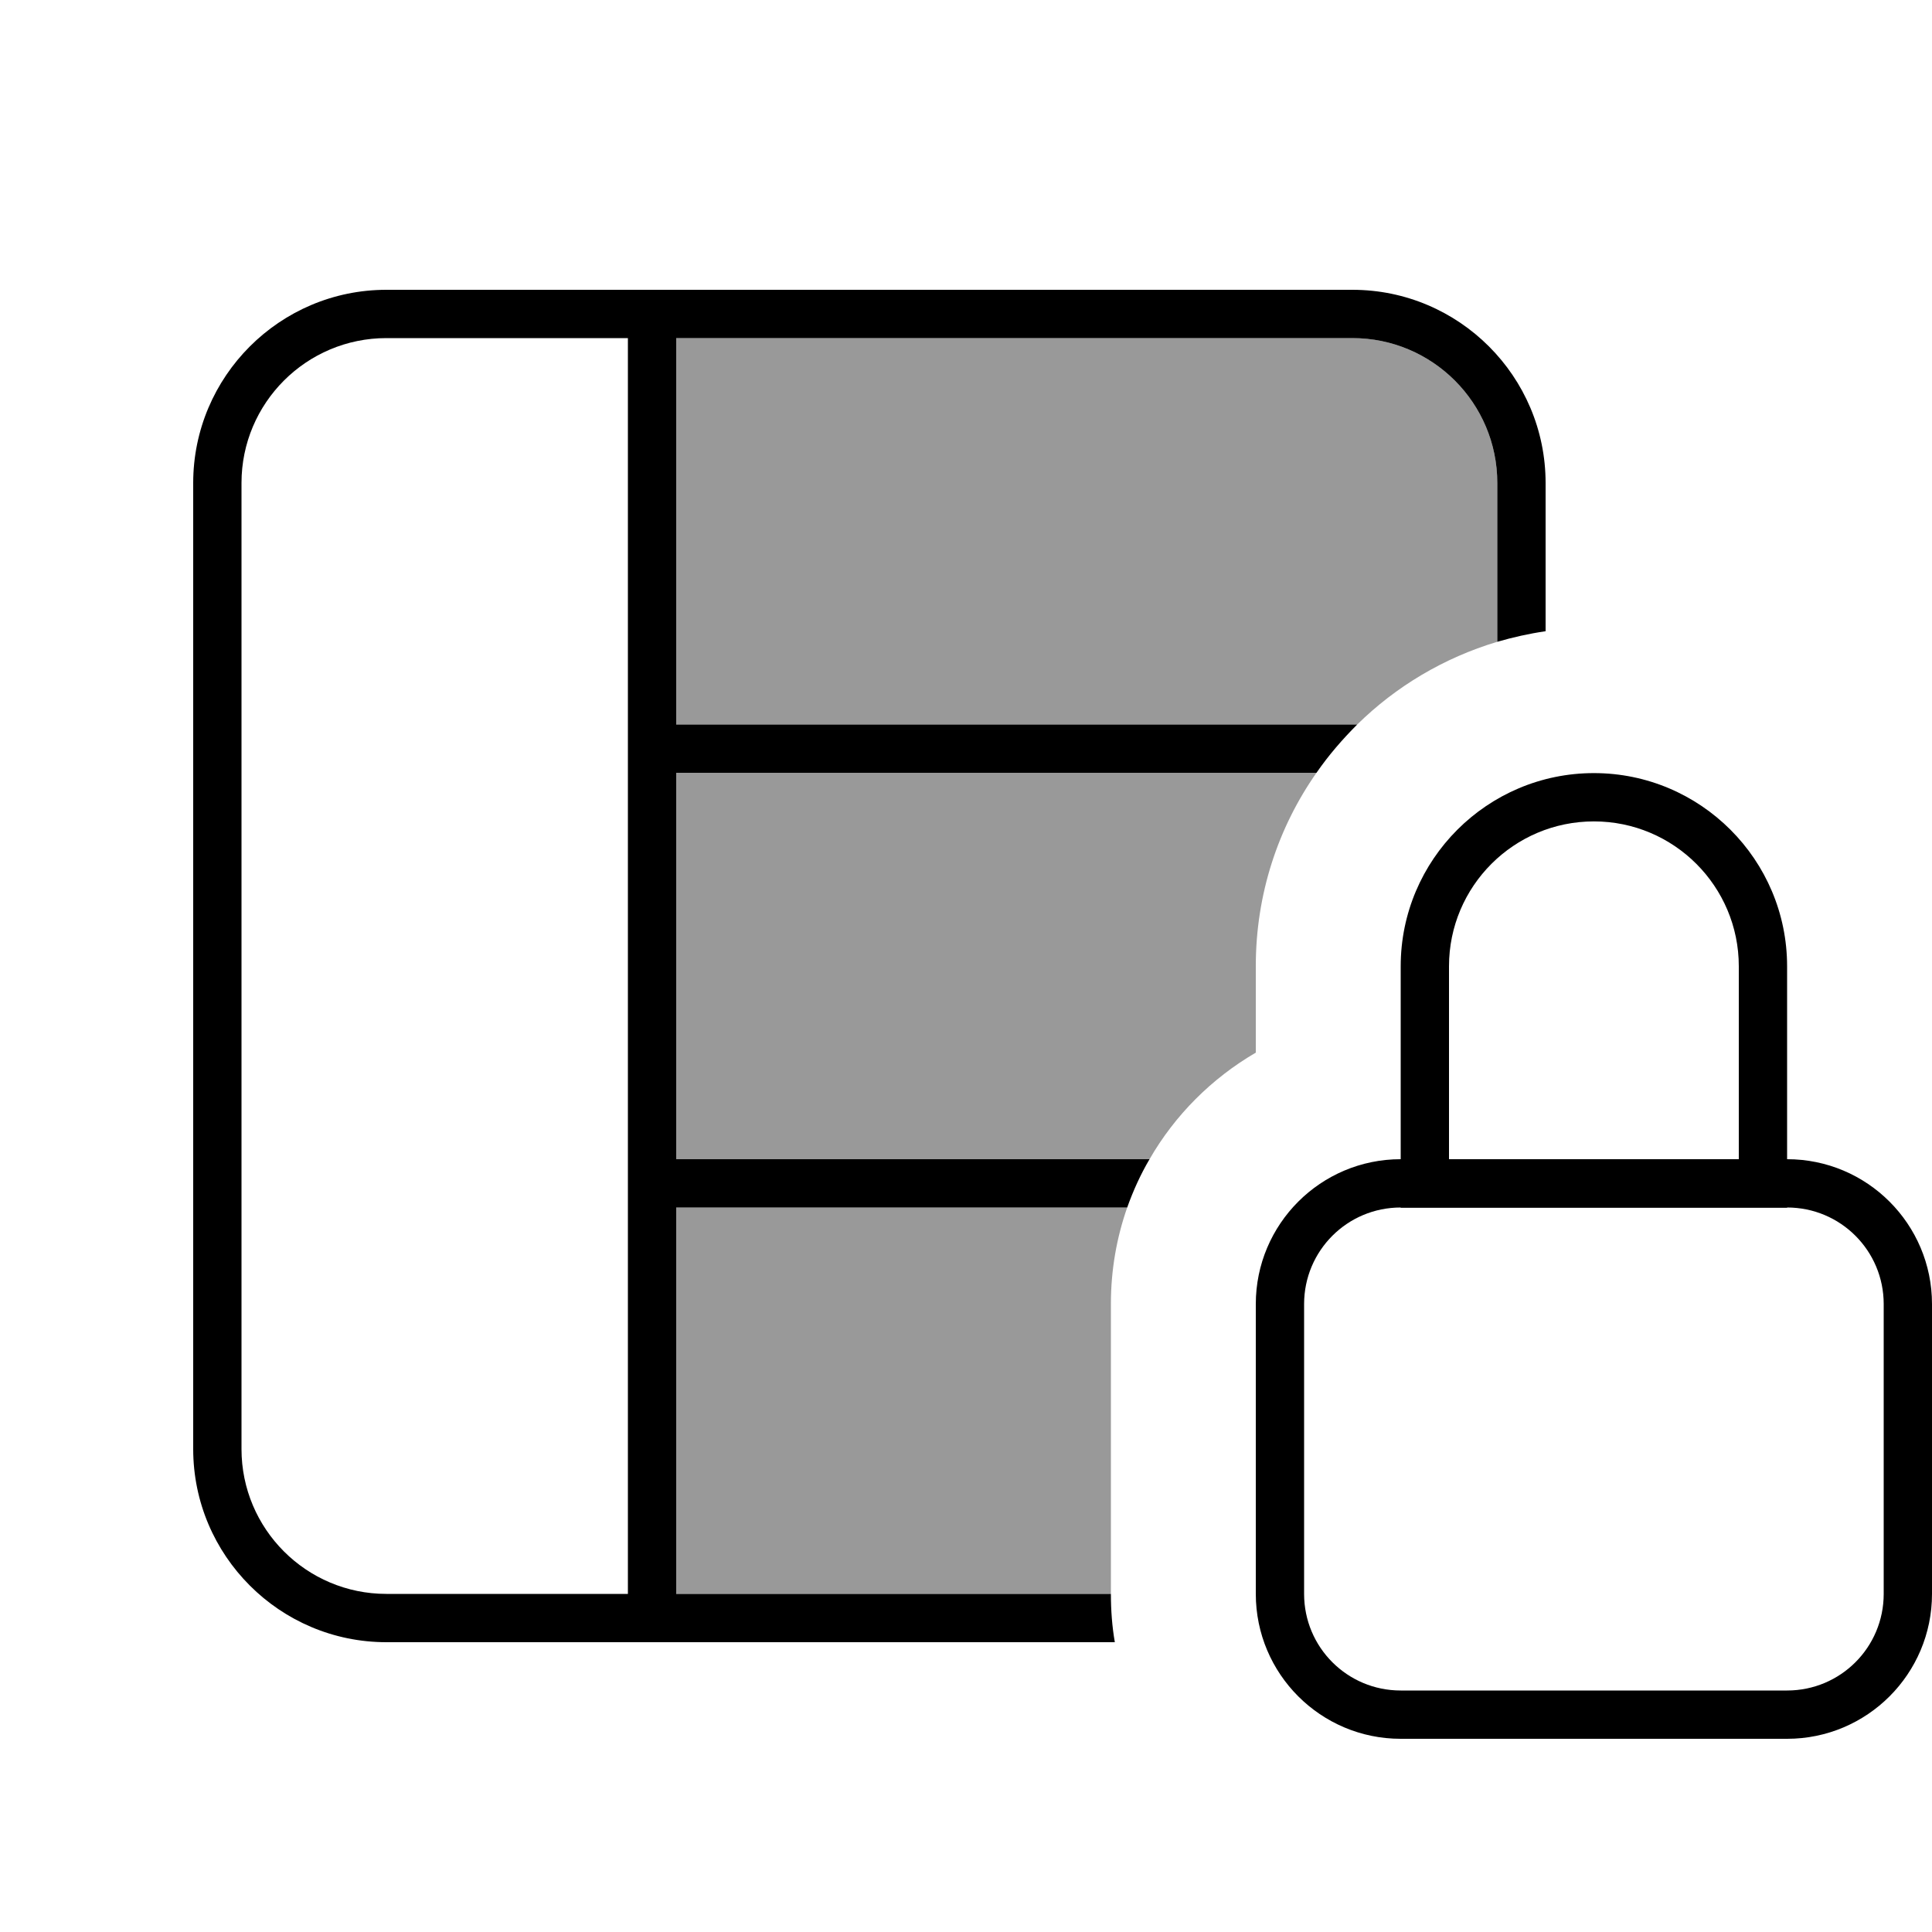
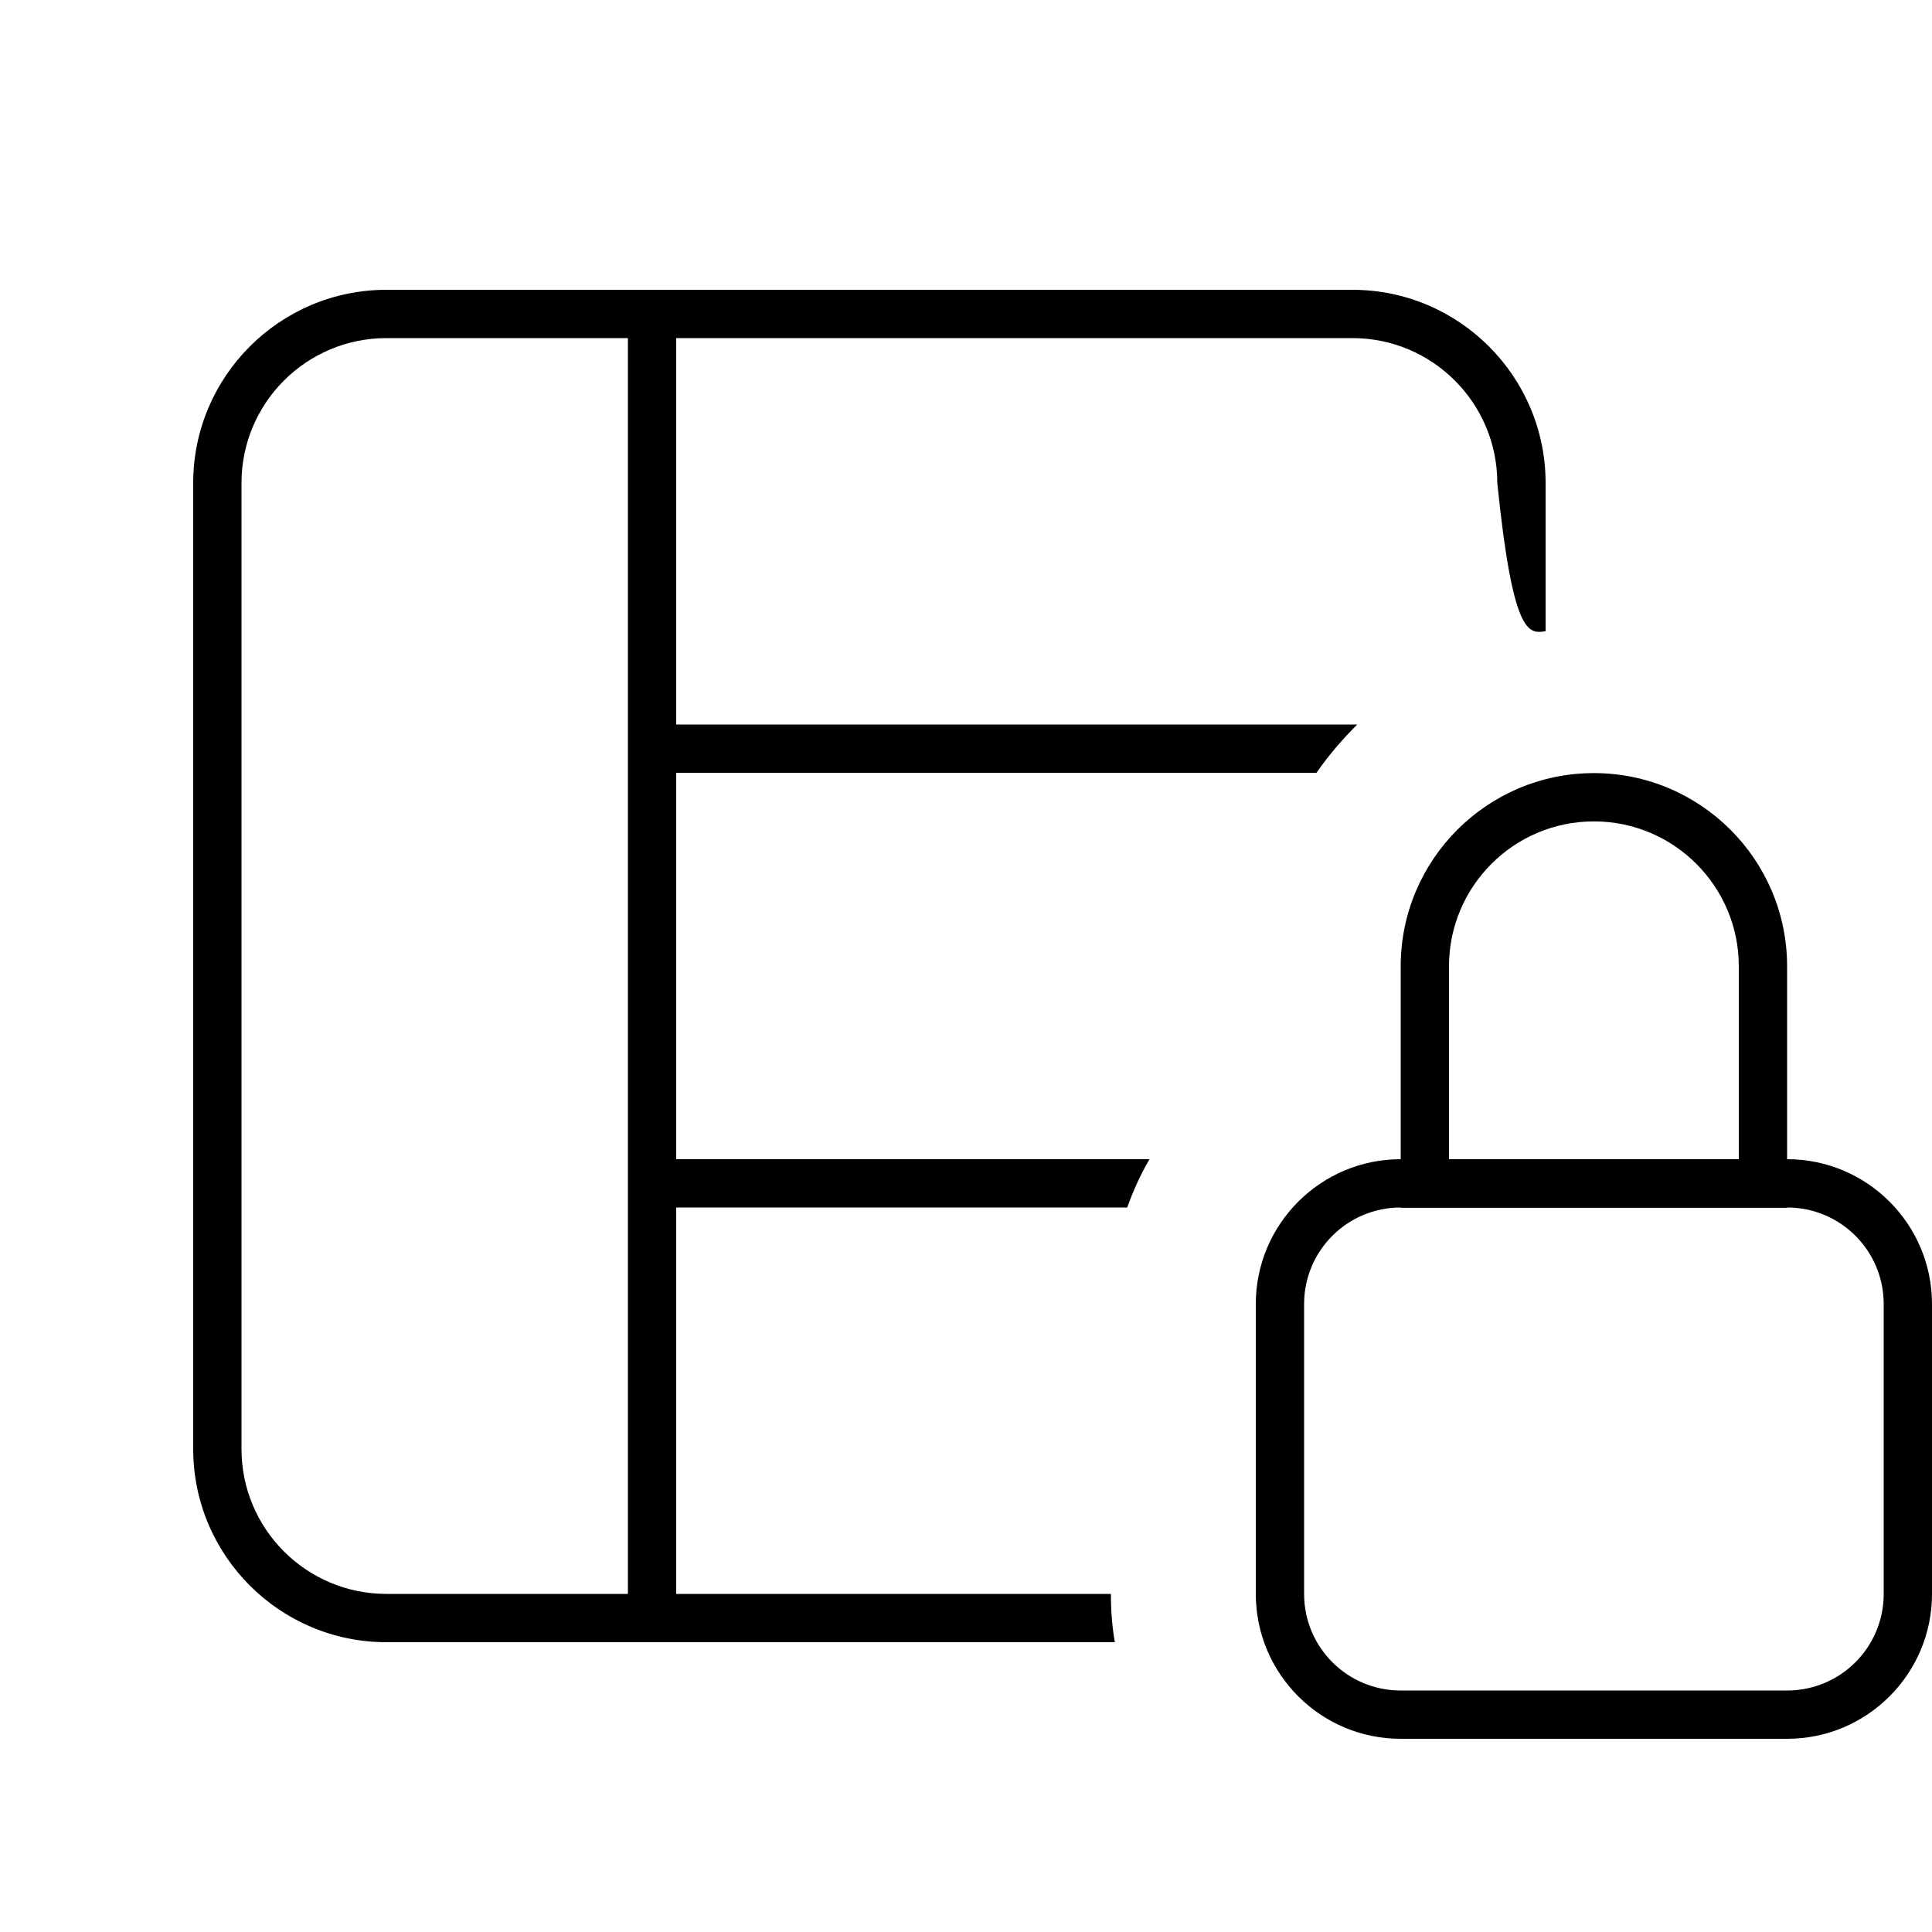
<svg xmlns="http://www.w3.org/2000/svg" viewBox="0 0 640 640">
-   <path opacity=".4" fill="currentColor" d="M224 112L224 240L449.6 240C462.4 227.4 478.3 217.9 496 212.6L496 160C496 133.5 474.5 112 448 112L224 112zM224 256L224 384L380.8 384C389.2 369.4 401.4 357.2 416 348.7L416 320C416 296.2 423.4 274.1 436.1 256L224 256zM224 400L224 528L368 528L368 431.9C368 420.7 369.9 410 373.4 400L224 400z" />
-   <path fill="currentColor" d="M224 112L448 112C474.5 112 496 133.5 496 160L496 212.6C501.2 211.1 506.5 209.9 512 209.1L512 160C512 124.7 483.3 96 448 96L128 96C92.7 96 64 124.7 64 160L64 480C64 515.3 92.7 544 128 544L369.3 544C368.4 538.8 368 533.5 368 528L224 528L224 400L373.4 400C375.4 394.4 377.8 389.1 380.8 384L224 384L224 256L436.1 256C440.1 250.2 444.7 244.9 449.6 240L224 240L224 112zM208 112L208 528L128 528C101.5 528 80 506.5 80 480L80 160C80 133.5 101.5 112 128 112L208 112zM576 320.1L576 384L480 384L480 320.1C480 293.6 501.5 272.1 528 272.1C554.5 272.1 576 293.6 576 320.1zM432 432C432 414.3 446.3 400 464 400L464 400.1L592 400.1L592 400C609.7 400 624 414.3 624 432L624 528C624 545.7 609.7 560 592 560L464 560C446.3 560 432 545.7 432 528L432 432zM592 320.1C592 284.8 563.3 256.1 528 256.1C492.7 256.1 464 284.8 464 320.1L464 384C437.5 384 416 405.5 416 432L416 528C416 554.5 437.5 576 464 576L592 576C618.5 576 640 554.5 640 528L640 432C640 405.5 618.5 384 592 384L592 320.1z" />
+   <path fill="currentColor" d="M224 112L448 112C474.5 112 496 133.5 496 160C501.2 211.1 506.5 209.9 512 209.1L512 160C512 124.7 483.3 96 448 96L128 96C92.7 96 64 124.7 64 160L64 480C64 515.3 92.7 544 128 544L369.3 544C368.4 538.8 368 533.5 368 528L224 528L224 400L373.4 400C375.4 394.4 377.8 389.1 380.8 384L224 384L224 256L436.1 256C440.1 250.2 444.7 244.9 449.6 240L224 240L224 112zM208 112L208 528L128 528C101.5 528 80 506.5 80 480L80 160C80 133.5 101.5 112 128 112L208 112zM576 320.1L576 384L480 384L480 320.1C480 293.6 501.5 272.1 528 272.1C554.5 272.1 576 293.6 576 320.1zM432 432C432 414.3 446.3 400 464 400L464 400.1L592 400.1L592 400C609.7 400 624 414.3 624 432L624 528C624 545.7 609.7 560 592 560L464 560C446.3 560 432 545.7 432 528L432 432zM592 320.1C592 284.8 563.3 256.1 528 256.1C492.7 256.1 464 284.8 464 320.1L464 384C437.5 384 416 405.5 416 432L416 528C416 554.5 437.5 576 464 576L592 576C618.5 576 640 554.5 640 528L640 432C640 405.5 618.5 384 592 384L592 320.1z" />
</svg>